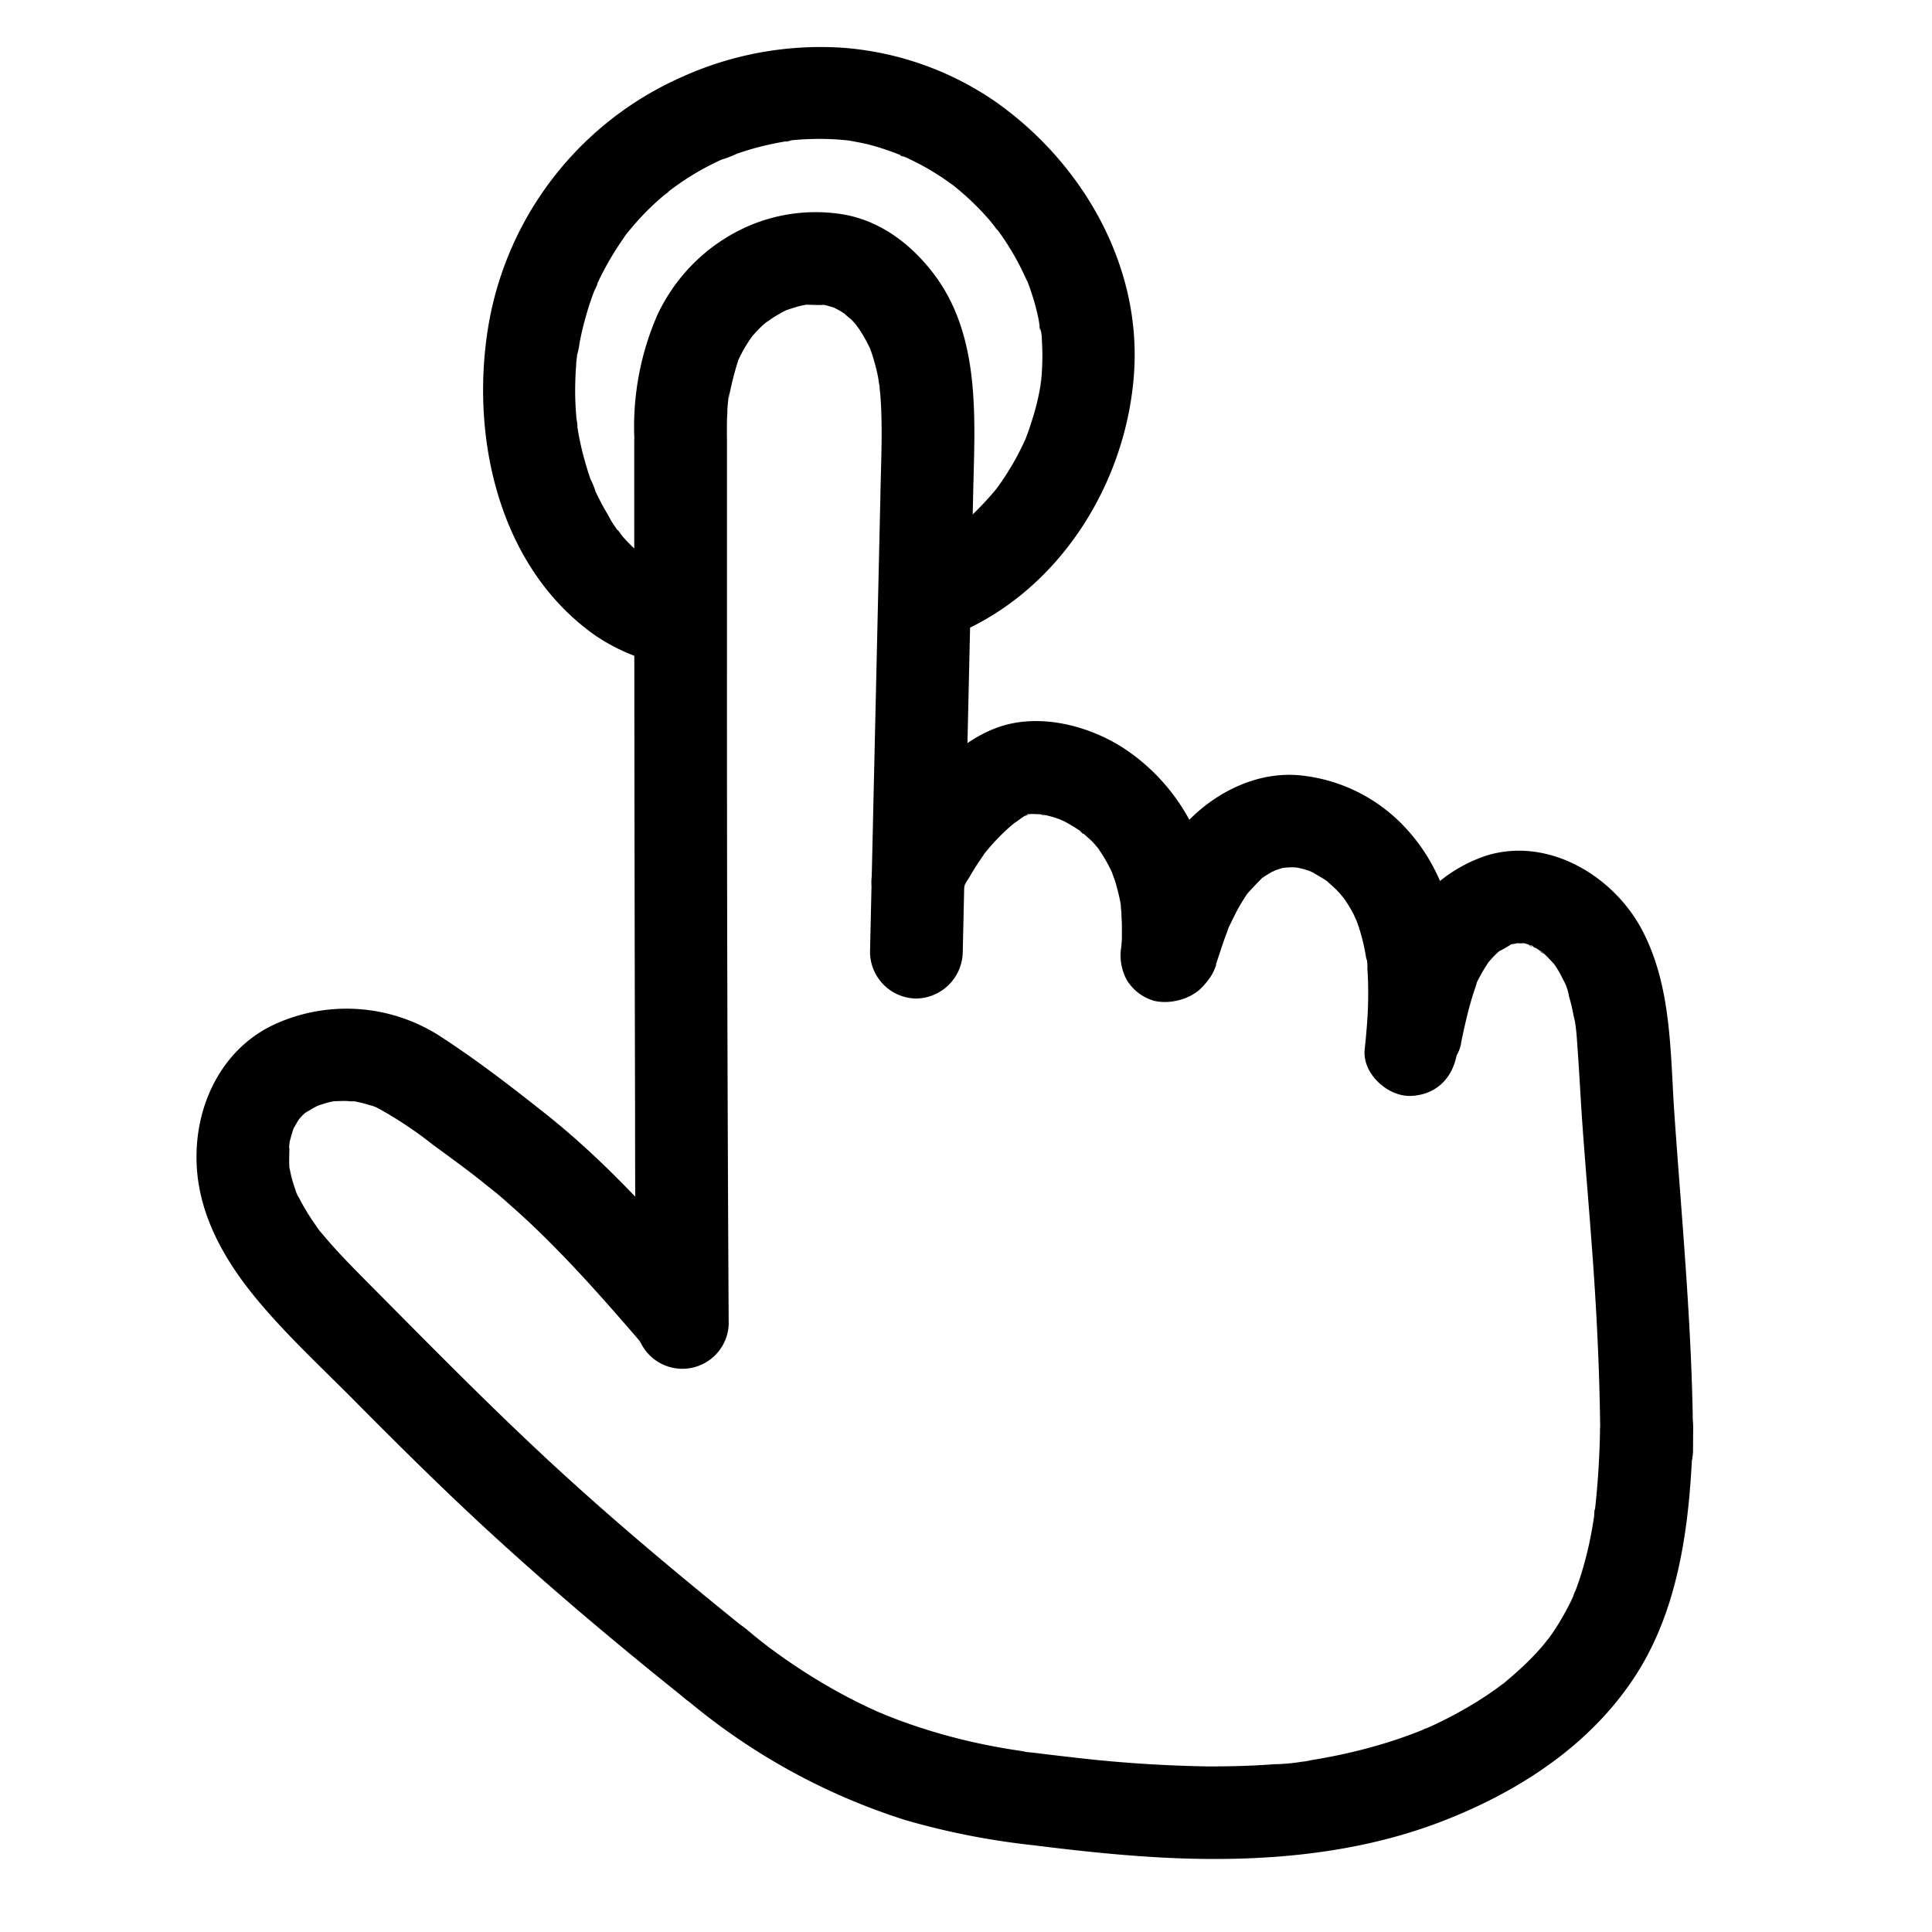
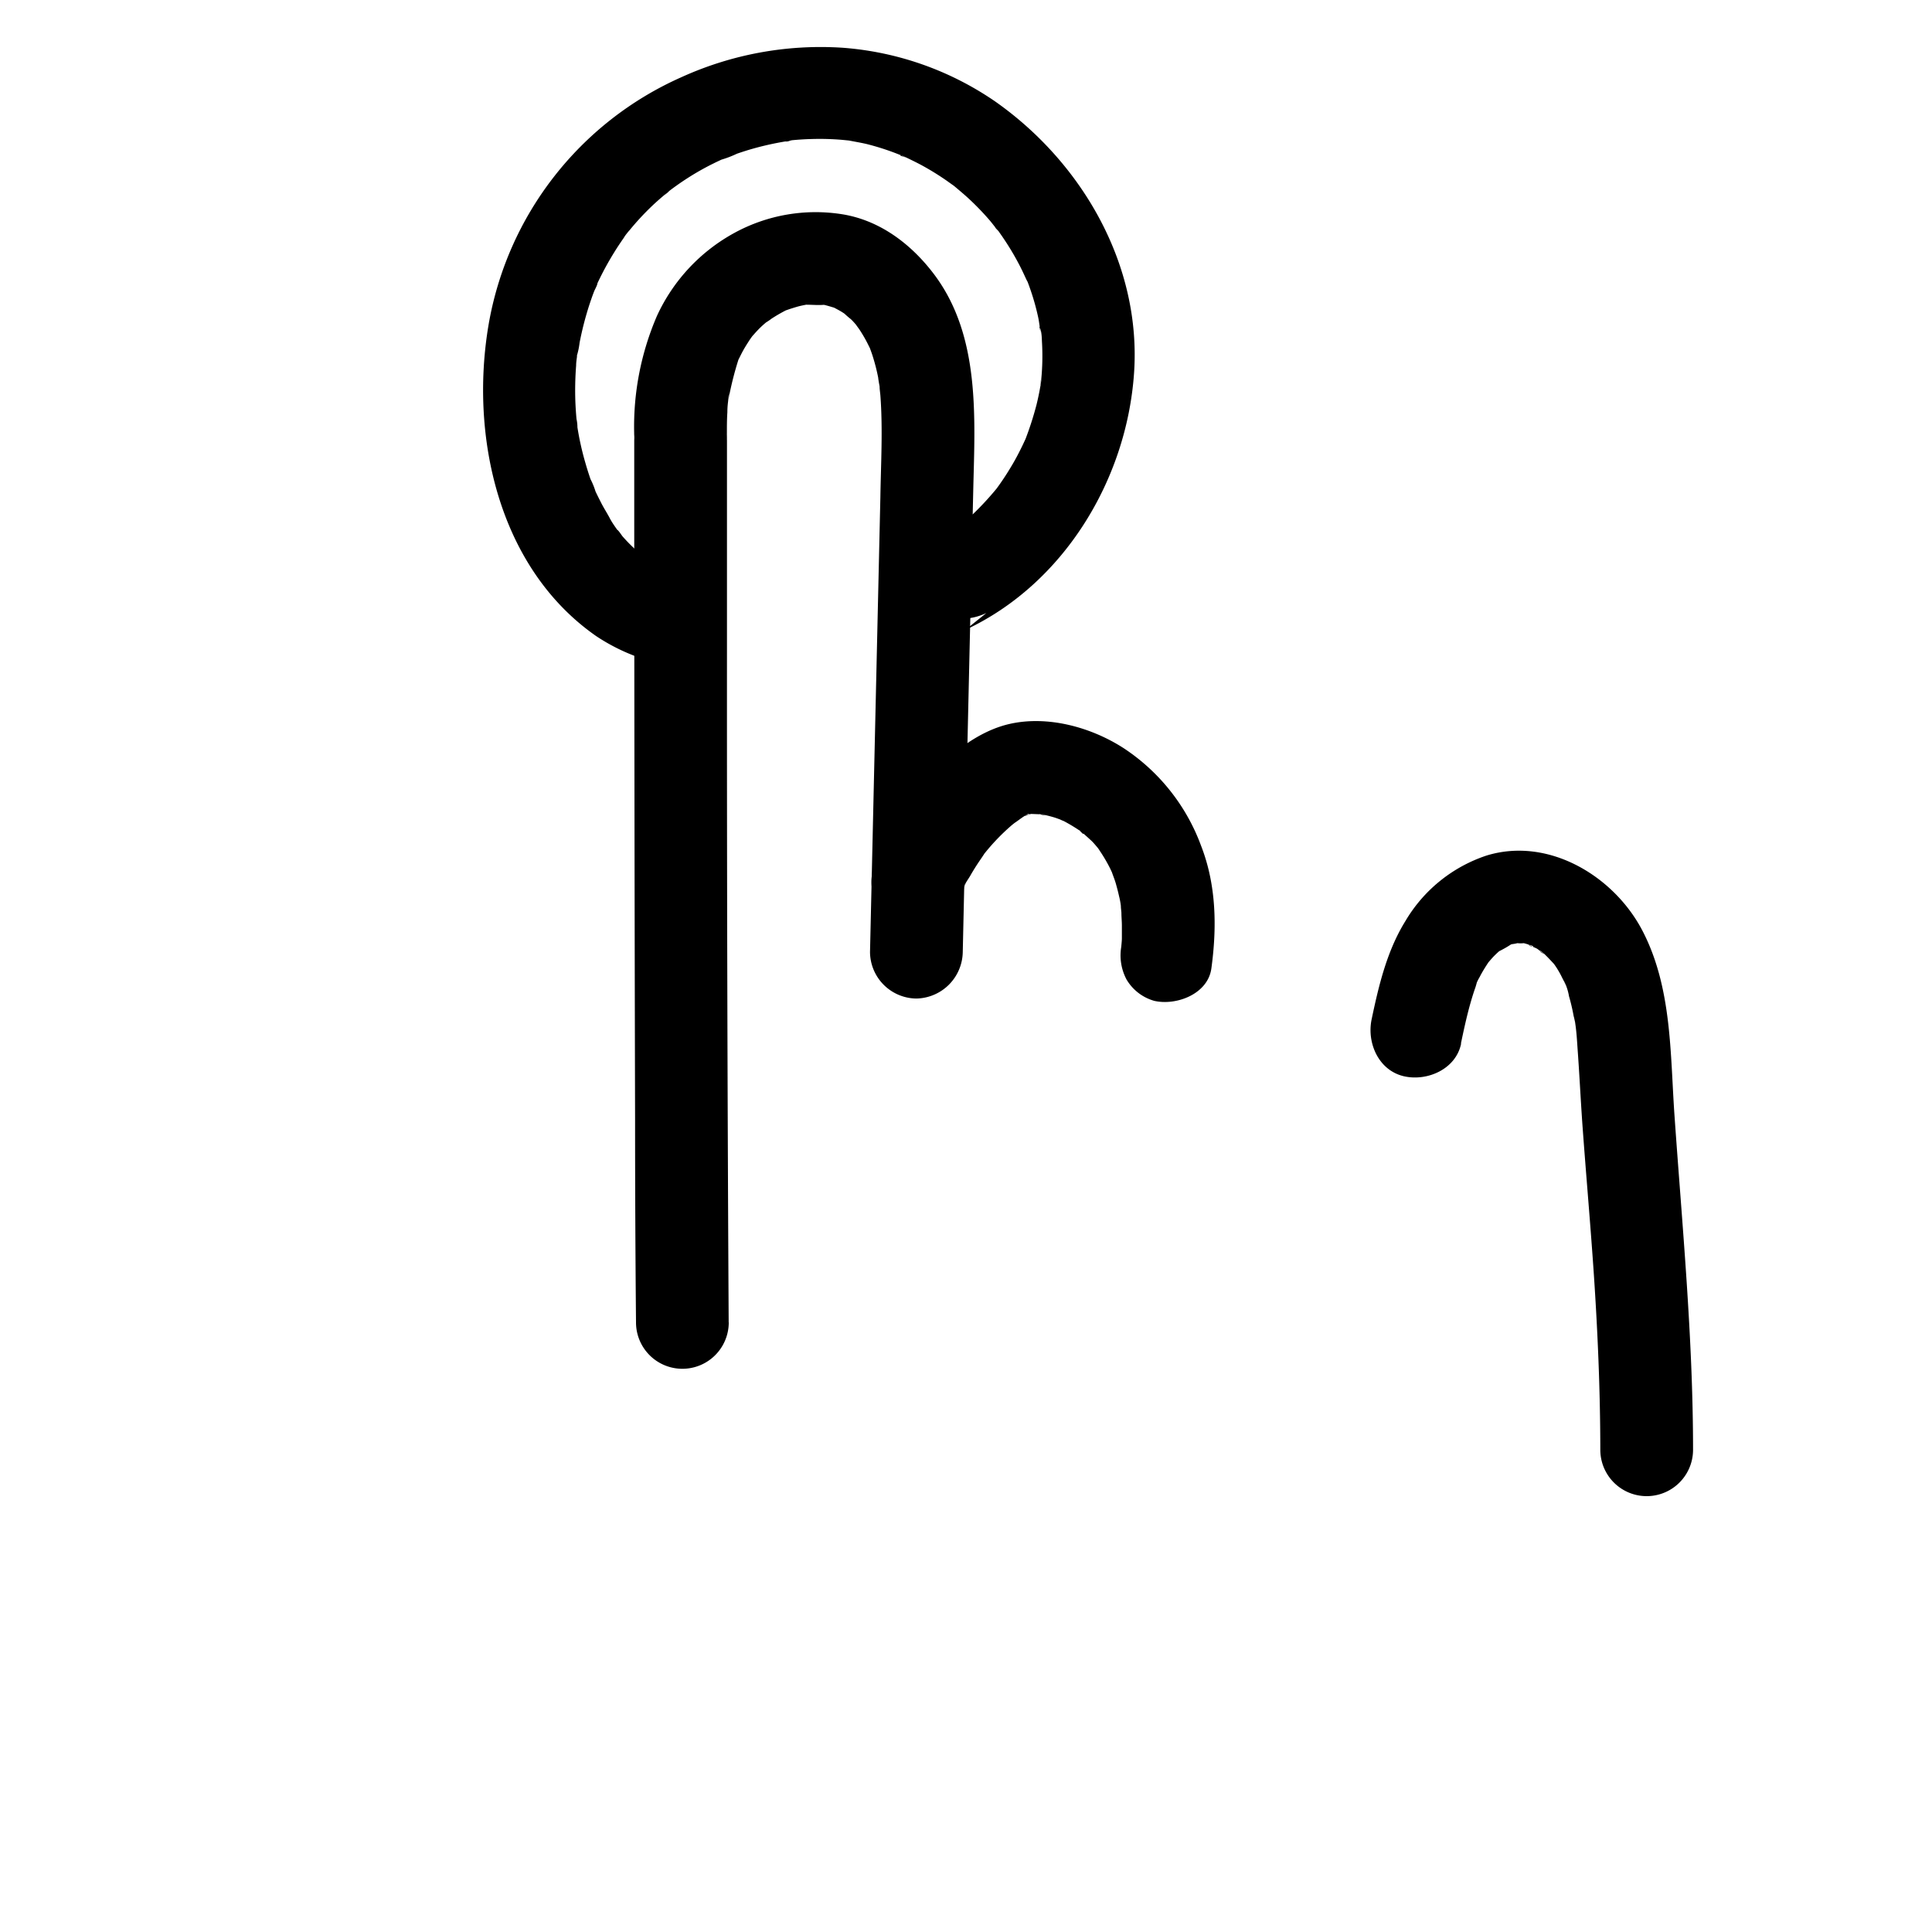
<svg xmlns="http://www.w3.org/2000/svg" data-name="Layer 1" viewBox="0 0 250 250">
-   <path d="M124.91 81.51c12.72-5.93 20.86-19.4 21.83-33.16 1-14.07-6.74-27.38-18.05-35.28a40.08 40.08 0 00-19.63-6.89A43.5 43.5 0 0088.15 10a43 43 0 00-24.94 32.09c-2.43 14.43 1.32 31.42 13.92 40.21a25.08 25.08 0 005.33 2.7c2.93 1.14 6.71-1.25 7.38-4.19.78-3.44-1.06-6.16-4.19-7.38-1.24-.48 1.23.65.07 0-.33-.17-.66-.33-1-.51-.64-.36-1.24-.77-1.85-1.18-1.08-.74 1 .9.06 0l-.55-.49a22.57 22.57 0 01-1.82-1.84c-.12-.14-.55-.83-.71-.86l.48.63c-.16-.2-.3-.4-.45-.61-.36-.51-.71-1-1-1.56s-.77-1.3-1.12-2c-.17-.34-.34-.67-.5-1s-.22-.45-.32-.68c-.26-.59-.2-.46.16.4a9.35 9.35 0 00-.69-1.73c-.25-.73-.48-1.46-.69-2.2a36.93 36.93 0 01-1-4.5l-.06-.38q-.15-1 .06.45a5.05 5.05 0 00-.12-1.15c-.07-.76-.12-1.53-.15-2.3a41.68 41.68 0 01.1-4.61c0-.39.06-.77.11-1.15v-.39c.08-.66.06-.51-.07.45a9.69 9.69 0 00.41-1.88 41.7 41.7 0 011.24-4.83c.2-.61.41-1.22.64-1.81.07-.19.47-.89.42-1.07l-.3.72.31-.7a39.39 39.39 0 012.17-4c.4-.65.83-1.29 1.27-1.92 0-.06.66-.94.68-.93l-.47.61.49-.6a34.36 34.36 0 013-3.23c.54-.51 1.1-1 1.67-1.47.19-.16.4-.31.57-.47-1.2 1.13-.37.28 0 0A35.78 35.78 0 0190.71 22c.54-.3 1.08-.59 1.64-.86.33-.17.67-.32 1-.48l.34-.15c.59-.26.45-.2-.41.17a13.46 13.46 0 002.08-.79c.7-.24 1.41-.47 2.13-.67a38.86 38.86 0 014.15-.92 9.09 9.09 0 00.91-.15c-1.69.42-.59.09-.12 0 .85-.08 1.71-.14 2.58-.16a34.18 34.18 0 014 .11l1.11.11c1.33.14-1.46-.26-.13 0 .72.14 1.45.26 2.17.43a32.86 32.86 0 014.19 1.36c.32.12.66.31 1 .4-1.29-.33-.86-.38-.44-.19.75.36 1.5.72 2.24 1.11a35 35 0 013.35 2.06l.87.62c1.06.75-1.07-.89-.07-.07.64.54 1.28 1.07 1.9 1.63a34.84 34.84 0 012.75 2.82c.47.53.88 1.14 1.37 1.65-1.14-1.18-.34-.44-.08-.07s.41.58.61.88a34.89 34.89 0 012.15 3.63c.27.53.52 1.07.77 1.61.56 1.17-.5-1.34 0-.12.17.44.35.88.5 1.33a30.58 30.58 0 011.07 3.77c.15.68.19 1.44.39 2.11-.48-1.55-.09-.74 0-.18s.08.95.11 1.43a31.27 31.27 0 01-.1 4.64c0 .35-.1.71-.11 1.06.05-1.76.08-.66 0-.18-.14.82-.31 1.64-.51 2.45a42.12 42.12 0 01-1.42 4.42c-.46 1.22.6-1.29.05-.11-.2.43-.4.87-.61 1.29-.37.75-.76 1.49-1.19 2.21s-.74 1.22-1.14 1.81c-.2.3-.4.59-.61.88l-.42.58c.57-.74.67-.86.28-.37a38.9 38.9 0 01-3.14 3.41c-.6.57-1.24 1.1-1.87 1.63-.95.8.9-.65.22-.17-.33.24-.67.49-1 .72a31.45 31.45 0 01-4.34 2.46c-2.86 1.33-3.8 5.66-2.15 8.21 1.89 2.93 5.15 3.57 8.2 2.15z" />
+   <path d="M124.91 81.51c12.72-5.93 20.86-19.4 21.83-33.16 1-14.07-6.74-27.38-18.05-35.28a40.08 40.08 0 00-19.63-6.89A43.5 43.5 0 0088.15 10a43 43 0 00-24.94 32.09c-2.43 14.43 1.32 31.42 13.92 40.21a25.08 25.08 0 005.33 2.7c2.93 1.14 6.71-1.25 7.38-4.19.78-3.44-1.06-6.16-4.19-7.38-1.24-.48 1.23.65.07 0-.33-.17-.66-.33-1-.51-.64-.36-1.24-.77-1.85-1.18-1.08-.74 1 .9.06 0l-.55-.49a22.57 22.57 0 01-1.82-1.84c-.12-.14-.55-.83-.71-.86l.48.63c-.16-.2-.3-.4-.45-.61-.36-.51-.71-1-1-1.56s-.77-1.3-1.12-2c-.17-.34-.34-.67-.5-1s-.22-.45-.32-.68c-.26-.59-.2-.46.16.4a9.35 9.35 0 00-.69-1.73c-.25-.73-.48-1.46-.69-2.2a36.93 36.93 0 01-1-4.5l-.06-.38q-.15-1 .06.45a5.05 5.05 0 00-.12-1.15c-.07-.76-.12-1.53-.15-2.3a41.68 41.68 0 01.1-4.61c0-.39.06-.77.11-1.15v-.39c.08-.66.06-.51-.07.45a9.69 9.69 0 00.41-1.88 41.7 41.7 0 011.24-4.83c.2-.61.41-1.22.64-1.81.07-.19.47-.89.42-1.07l-.3.72.31-.7a39.39 39.39 0 012.17-4c.4-.65.83-1.29 1.27-1.92 0-.06.66-.94.68-.93l-.47.61.49-.6a34.36 34.36 0 013-3.23c.54-.51 1.1-1 1.67-1.47.19-.16.4-.31.57-.47-1.2 1.13-.37.28 0 0A35.78 35.78 0 0190.71 22c.54-.3 1.08-.59 1.64-.86.33-.17.67-.32 1-.48l.34-.15c.59-.26.45-.2-.41.17a13.46 13.46 0 002.08-.79c.7-.24 1.41-.47 2.13-.67a38.86 38.86 0 014.15-.92 9.09 9.09 0 00.91-.15c-1.69.42-.59.09-.12 0 .85-.08 1.71-.14 2.58-.16a34.18 34.18 0 014 .11l1.11.11c1.33.14-1.46-.26-.13 0 .72.14 1.45.26 2.17.43a32.86 32.86 0 014.19 1.36c.32.12.66.31 1 .4-1.29-.33-.86-.38-.44-.19.75.36 1.5.72 2.24 1.11a35 35 0 013.35 2.06l.87.62c1.06.75-1.07-.89-.07-.07.64.54 1.28 1.07 1.9 1.63a34.84 34.84 0 012.75 2.82c.47.53.88 1.14 1.37 1.65-1.14-1.18-.34-.44-.08-.07s.41.58.61.88a34.89 34.89 0 012.15 3.63c.27.53.52 1.07.77 1.61.56 1.17-.5-1.34 0-.12.17.44.35.88.5 1.33a30.58 30.58 0 011.07 3.77c.15.68.19 1.44.39 2.11-.48-1.55-.09-.74 0-.18s.08.95.11 1.43a31.27 31.27 0 01-.1 4.64c0 .35-.1.71-.11 1.06.05-1.76.08-.66 0-.18-.14.82-.31 1.64-.51 2.45a42.12 42.12 0 01-1.42 4.42c-.46 1.22.6-1.29.05-.11-.2.43-.4.87-.61 1.29-.37.75-.76 1.49-1.19 2.21s-.74 1.22-1.14 1.81c-.2.3-.4.59-.61.88l-.42.58c.57-.74.67-.86.28-.37a38.9 38.9 0 01-3.14 3.41a31.45 31.45 0 01-4.34 2.46c-2.86 1.33-3.8 5.66-2.15 8.21 1.89 2.93 5.15 3.57 8.2 2.15z" />
  <path d="M94.29 171.12q-.24-43.8-.22-87.61V57.09a6 6 0 00-12 0q0 43.93.11 87.87 0 13.08.12 26.16a6 6 0 0012 0z" />
  <path d="M94.06 56c0-.88 0-1.75.06-2.63q0-.69.09-1.38l.06-.59c.09-.95.07-.29 0 .26a42.89 42.89 0 011.28-5.11c.38-1-.51 1 0 0 .2-.39.39-.79.6-1.17s.39-.67.6-1 .28-.44.43-.65.65-.89.13-.19-.08.11 0 0l.51-.57c.25-.27.5-.53.76-.77s.63-.56 1-.84c.48-.42-.52.4-.5.39a7.09 7.09 0 00.75-.51 20.63 20.63 0 012-1.15c.93-.47-1.3.48.07 0 .39-.14.79-.26 1.19-.38s.81-.2 1.22-.28c1.34-.25-1.08.06 0 0 .81 0 1.66.09 2.46 0-.1 0-1.53-.28-.55-.06l.51.1c.4.1.79.22 1.19.34 1 .3-1.06-.56-.12-.07.44.24.89.46 1.31.74.16.1.31.22.46.31.54.33-.46-.36-.47-.37a11.65 11.65 0 001 .88c.32.3.6.64.9 1 .11.13.53.66 0 0s.13.22.19.31a18.34 18.34 0 011.23 2.15c.61 1.24-.27-.84.09.14.15.42.31.83.44 1.26a25.18 25.18 0 01.69 2.72c0 .19.31 1.88.18 1s0 0 0 .12c0 .39.07.78.1 1.16.33 4.37.07 8.79 0 13.17l-.63 27.69-.71 31.19a6.06 6.06 0 006 6 6.12 6.12 0 006-6q.67-29.94 1.36-59.88c.22-9.36.91-19.8-5-27.74-2.89-3.87-6.91-7-11.8-7.84A21.93 21.93 0 0095.1 30.1 23.31 23.31 0 0085 40.9 36.19 36.19 0 0082.06 56a6 6 0 0012 0z" />
  <path d="M124.48 115.7c.09-.28.17-.55.27-.83l.14-.36c.31-.86-.29.71-.29.67 0-.48.7-1.42.94-1.84.37-.65.77-1.29 1.19-1.91.22-.32.44-.64.67-1 .78-1-.73.89.1-.12a27.66 27.66 0 013.27-3.4c.28-.25.6-.47.87-.73 0 0-1.24.88-.46.38l.38-.26c.33-.22 1.5-1.16 1.91-1.08.14 0-1.4.5-.81.34.17 0 .34-.12.5-.17s.5-.11.74-.18c.68-.2-1.55.09-.86.11h.36l1.51.06c.54 0 .64.33-.48-.07a3.45 3.45 0 00.56.1c.43.09.86.2 1.28.32s.83.29 1.25.43c.61.2-.57-.25-.56-.24a3.85 3.85 0 00.68.32 21.79 21.79 0 012.27 1.38c.41.27.47.62-.3-.25a3.83 3.83 0 00.44.36c.38.34.76.68 1.11 1s.6.65.91 1c.12.13.5.67 0 0s0 0 .1.16a20 20 0 011.46 2.45c.12.24.23.5.36.75.36.71-.38-1.06-.13-.29.17.53.38 1 .54 1.57s.29 1.07.41 1.61c.07.27.12.54.17.82s.14 1.13.06.23 0 0 0 .24.05.55.07.83c0 .56.06 1.11.06 1.67v1.67c0 .55-.25 2.43 0 .69a6.65 6.65 0 00.61 4.63 6.09 6.09 0 003.58 2.75c2.83.65 6.93-.86 7.39-4.19.73-5.34.65-10.81-1.34-15.9a25.75 25.75 0 00-10-12.6c-4.22-2.73-9.89-4.29-14.87-3.12-4 .94-7.61 3.87-10.34 6.84a31.35 31.35 0 00-7.22 11.93 6 6 0 0011.57 3.19z" />
-   <path d="M157.35 124.78c.33-1 .66-2 1-3 .15-.43.31-.85.47-1.28a5.89 5.89 0 01.33-.84c-.14 0-.48 1-.08.19s.9-1.89 1.44-2.8c.22-.37.44-.73.68-1.09a4.3 4.3 0 00.45-.63c-.1.27-.76.89-.22.29s1.22-1.32 1.89-2-.9.59 0 0c.43-.28.86-.57 1.31-.81a3.94 3.94 0 00.68-.35s-1.15.42-.55.24c.43-.12.84-.28 1.27-.39.18 0 .36-.06.53-.11.62-.17-.72.08-.71.09.46 0 1-.07 1.42-.06.29 0 1.65.14.61 0s.36.11.59.17.68.19 1 .31a4.42 4.42 0 00.67.25c-.25 0-1.15-.56-.44-.16s1.47.83 2.18 1.32c.9.6-.85-.76-.05 0 .37.33.74.65 1.09 1s.6.63.88 1c.89 1-.47-.74.1.1a19.61 19.61 0 011.33 2.21 4.88 4.88 0 00.34.72s-.41-1.07-.19-.44c.17.48.36.94.51 1.42a25 25 0 01.74 2.92c.06.28.1.57.15.85.15.81.09 0 0-.31a6.6 6.6 0 01.17 1.73c.08 1.16.11 2.33.1 3.49 0 2.34-.21 4.68-.45 7-.32 3.13 3 6.13 6 6 3.52-.16 5.66-2.65 6-6 1-10.08.48-21.13-6.9-28.88a21.47 21.47 0 00-13.36-6.59c-5.28-.55-10.49 1.87-14.2 5.51-4.35 4.27-6.5 10.06-8.35 15.74A6.05 6.05 0 00150 129a6.14 6.14 0 007.38-4.19z" />
  <path d="M189.05 135c.33-1.58.67-3.15 1.09-4.71.23-.84.48-1.68.77-2.5.11-.3.48-1.71 0-.19a7.09 7.09 0 01.56-1.18c.36-.71.78-1.36 1.2-2 .68-1.06-.7.79-.14.19.2-.23.4-.47.61-.7s.52-.53.79-.77l.28-.25c.49-.4.38-.31-.35.26a14.9 14.9 0 001.89-1.09l-.77.33c.23-.08.46-.16.69-.22a4.84 4.84 0 001.06-.24c-.14.11-1.48.06-.5.1a3.86 3.86 0 001.07 0l-.89-.13.7.13c.35.08.69.2 1 .3.67.18 0 .35-.43-.21.22.27 1 .49 1.27.68.16.1.75.62.92.61-.5 0-1-.81-.21-.13.51.46 1 1 1.43 1.46.9 1-.75-1.13 0 0 .14.2.28.4.41.61s.38.63.56 1 .25.48.36.72c.27.61.25.53-.08-.23a7.17 7.17 0 01.69 2.08 25 25 0 01.6 2.56 5.9 5.9 0 01.22 1.3c0-.14-.16-1.41 0-.27s.21 2.06.28 3.09c.24 3.29.4 6.59.63 9.88.45 6.22 1 12.43 1.43 18.65.54 7.81.88 15.63.89 23.47a6 6 0 0012 0c0-14.51-1.4-28.92-2.41-43.38-.55-8-.33-16.46-4.13-23.77-3.68-7.09-12.17-12.21-20.19-9.74a19.22 19.22 0 00-10.5 8.49c-2.38 3.84-3.44 8.32-4.36 12.69-.65 3.06.9 6.63 4.19 7.38 3 .68 6.69-.91 7.38-4.19z" />
-   <path d="M207.07 184.75c-.07 2.46-.17 4.91-.37 7.36-.09 1.14-.2 2.28-.33 3.41 0 .24-.08.5-.09.74.05-1.54.13-.93.07-.51-.1.64-.2 1.29-.31 1.94a48.56 48.56 0 01-1.42 5.95c-.27.88-.58 1.75-.91 2.6-.08.2-.17.4-.24.6.55-1.61.35-.82.16-.41s-.45 1-.69 1.44c-.41.8-.86 1.58-1.33 2.35-.26.41-.52.81-.79 1.2l-.47.66c-.13.19-.73 1-.11.16s-.39.45-.57.67-.58.66-.89 1a36.6 36.6 0 01-2.68 2.6c-.4.36-.81.71-1.23 1.06a4.22 4.22 0 01-.64.51c1.05-.38.59-.44.09-.08-1 .77-2.09 1.5-3.18 2.18a54 54 0 01-6.47 3.43c-.25.11-.51.2-.75.32 1.25-.64.63-.26.3-.13-.57.22-1.14.45-1.71.66-1.22.45-2.45.86-3.7 1.23a68.19 68.19 0 01-7.18 1.73c-.61.12-1.21.22-1.82.32-.41.06-2.4.57-.63.1a24.81 24.81 0 01-4.31.45c-2.92.22-5.86.3-8.79.28a173 173 0 01-17.62-1.21c-1.46-.16-2.93-.34-4.39-.52-.64-.08-1.31-.12-1.95-.24 1.55.31.58.07.17 0l-1.22-.19c-2.39-.38-4.76-.85-7.11-1.45a73.08 73.08 0 01-7.75-2.41l-1.84-.71c-.32-.13-1-.48.34.14l-1.1-.47c-1.21-.54-2.41-1.12-3.59-1.73a73.82 73.82 0 01-7-4.14c-1.23-.81-2.43-1.67-3.61-2.55-.17-.12-.92-.68-.25-.18s-.44-.35-.58-.46c-.63-.5-1.25-1-1.87-1.53-2.4-2-6.16-2.53-8.48 0-2 2.22-2.57 6.33 0 8.49a82.73 82.73 0 0028.93 16.11 97 97 0 0016.44 3.24c6.17.77 12.36 1.44 18.58 1.69 11.6.46 23.6-.57 34.49-4.8 10-3.87 19.42-10 25.23-19.25s6.9-20.87 7.19-31.66a6.06 6.06 0 00-6-6 6.12 6.12 0 00-6 6z" />
-   <path d="M92.43 166.28c-6.75-7.84-13.6-15.61-21.72-22.06-4.34-3.45-8.81-6.9-13.45-9.93a22.37 22.37 0 00-21.73-1.74c-6.5 3-10 9.79-10.1 16.8-.14 7.3 3.51 13.68 8.07 19.1 4 4.76 8.64 9 13 13.44 3.78 3.8 7.58 7.59 11.46 11.3 9.63 9.24 19.8 17.88 30.22 26.23a6.51 6.51 0 004.24 1.75 6.11 6.11 0 004.24-1.75c2-2.18 2.62-6.39 0-8.49-9-7.25-17.94-14.71-26.42-22.63-7.72-7.2-15.11-14.74-22.55-22.23-2.06-2.08-4.13-4.16-6-6.42-.21-.26-1.19-1.25-.1-.09a10.23 10.23 0 01-.73-1c-.4-.57-.78-1.14-1.14-1.73s-.7-1.18-1-1.79a3.83 3.83 0 01-.53-1.12q.45 1.11.21.48c-.08-.19-.15-.38-.22-.58a16.14 16.14 0 01-.53-1.8c-.07-.28-.11-.56-.18-.84-.28-1.24.11 1.5 0 .23s0-2.5 0-3.77c0 1.71-.11.79 0 .25 0-.22.1-.44.15-.65s.18-.65.29-1 .46-1.23.06-.21 0 0 .12-.19.32-.57.49-.85a4.33 4.33 0 00.37-.54c-.62.77-.72.92-.33.44l.45-.48c.15-.16.32-.3.48-.46.83-.85-1.2.73-.16.12.58-.35 1.15-.7 1.75-1 1.2-.65-1.28.38 0 0l.93-.3c.31-.09.62-.17.93-.23s.51-.1.76-.14c-.9.11-1.11.14-.64.1.7 0 1.4-.08 2.11 0a4.53 4.53 0 00.77 0l-.83-.12.76.14a17.61 17.61 0 011.9.48 5.44 5.44 0 011.12.4c-.82-.36-.93-.4-.33-.14l.36.18a50.56 50.56 0 017.09 4.73c1.9 1.37 3.79 2.78 5.66 4.2-1.69-1.28 0 0 .39.32s.89.71 1.33 1.07q1.29 1 2.55 2.16c1.8 1.57 3.54 3.22 5.23 4.92 4.42 4.43 8.53 9.17 12.61 13.92 2.06 2.38 6.41 2.26 8.49 0a6.16 6.16 0 000-8.49z" />
</svg>